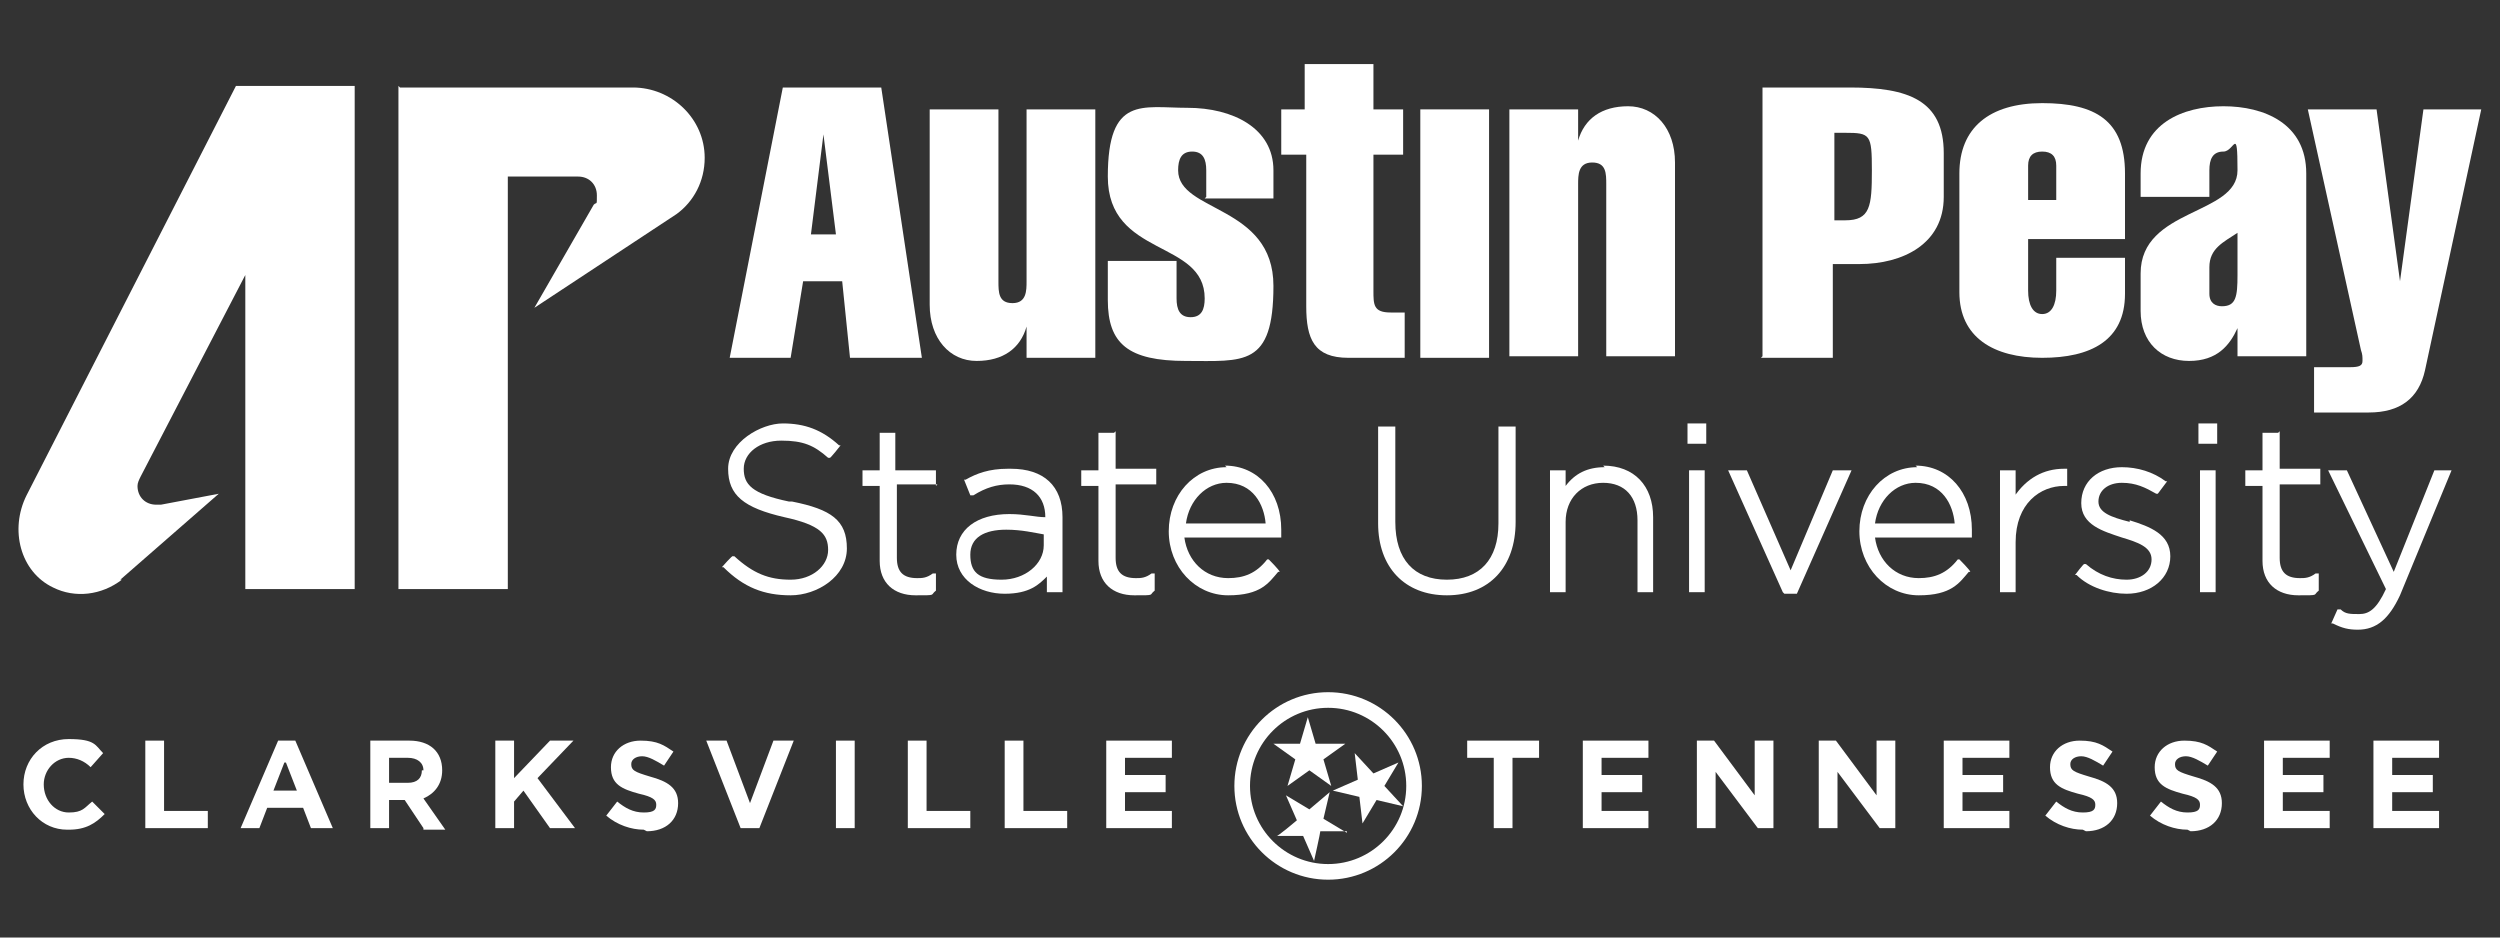
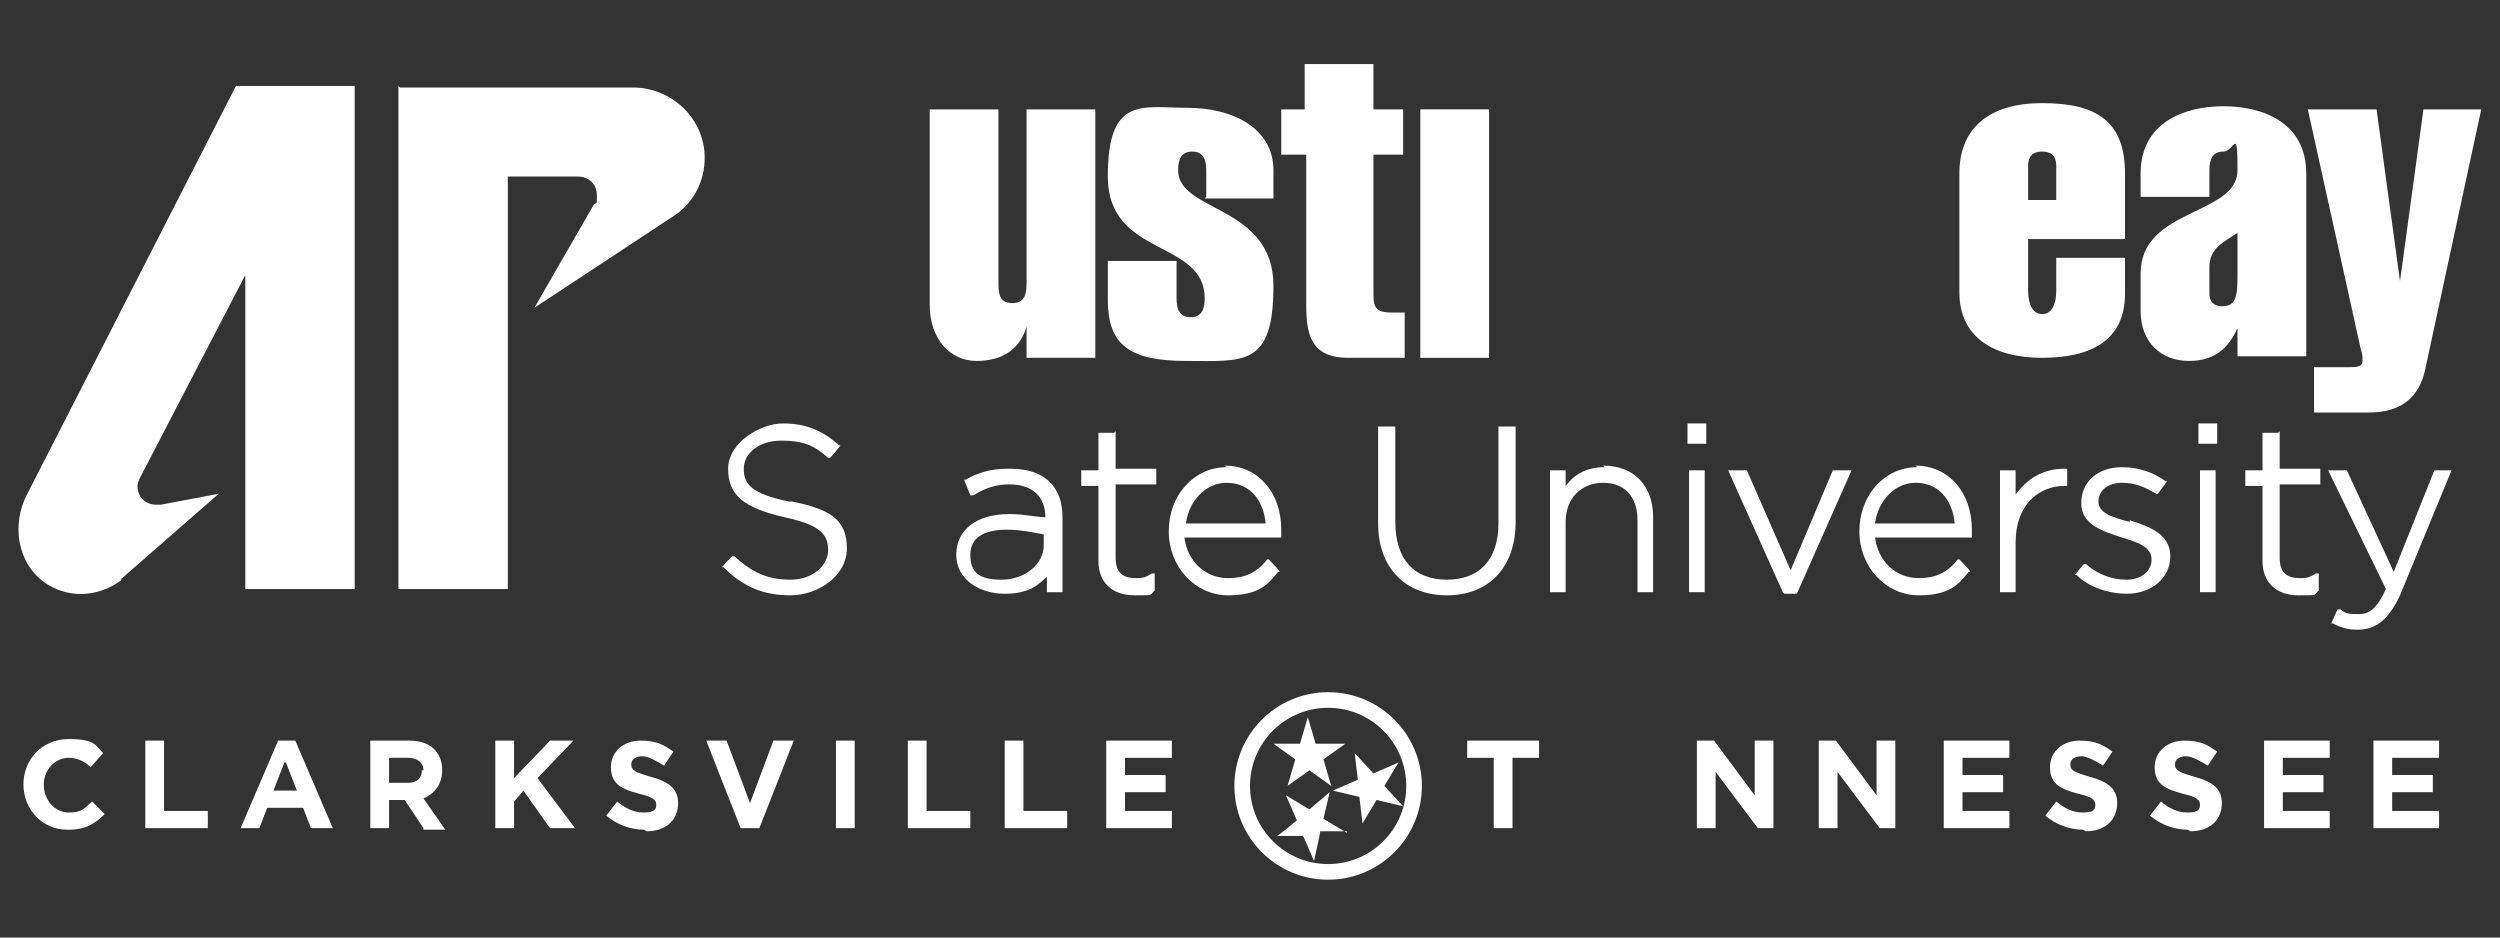
<svg xmlns="http://www.w3.org/2000/svg" id="Layer_1" version="1.1" viewBox="0 0 160 60">
  <rect x="0" y="0" width="160" height="60" fill="#333333" stroke="none" />
  <defs>
    <style> .st0 { fill: #fff; } .st1 { fill: none; stroke: #fff; } </style>
  </defs>
  <g>
    <path class="st0" d="M50.5,32.1c-2.4-.5-2.9-1.1-2.9-2.1s1-1.8,2.4-1.8,2.1.3,3,1.1h.1c0,.1.7-.8.7-.8h-.1c-1.1-1-2.2-1.4-3.6-1.4s-3.5,1.2-3.5,2.9,1,2.5,3.6,3.1c2.3.5,2.8,1.1,2.8,2.1s-1,1.9-2.4,1.9-2.4-.4-3.6-1.5h-.1c0-.1-.7.7-.7.7h.1c1.3,1.3,2.6,1.8,4.3,1.8s3.6-1.2,3.6-3-1-2.5-3.5-3h0Z" />
-     <path class="st0" d="M59.9,31.1v-1h-2.6v-2.4h-1v2.4h-1.1v1h1.1v4.8c0,1.4.9,2.2,2.3,2.2s.9,0,1.3-.3h0v-1.1h-.2c-.4.3-.7.3-1,.3-.9,0-1.3-.4-1.3-1.3v-4.7h2.6Z" />
  </g>
  <path class="st0" d="M64.5,30c-1.2,0-2,.3-2.7.7h-.1c0,0,.4,1,.4,1h.2c.8-.5,1.5-.7,2.3-.7,1.5,0,2.3.8,2.3,2.1h0c-.6,0-1.3-.2-2.3-.2-2.1,0-3.4,1-3.4,2.6s1.5,2.5,3.1,2.5,2.2-.6,2.7-1.1v1h1v-4.8c0-2-1.2-3.1-3.3-3.1h0ZM64.4,33.9c1,0,1.8.2,2.4.3v.7c0,1.2-1.2,2.2-2.7,2.2s-2-.5-2-1.6.9-1.6,2.3-1.6h0Z" />
  <g>
    <path class="st0" d="M71.3,27.7h-1v2.4h-1.1v1h1.1v4.8c0,1.4.9,2.2,2.3,2.2s.9,0,1.3-.3h0v-1.1h-.2c-.4.3-.7.3-1,.3-.9,0-1.3-.4-1.3-1.3v-4.7h2.6v-1h-2.6v-2.4h0Z" />
    <path class="st0" d="M78.5,29.9c-2.1,0-3.7,1.8-3.7,4.1s1.7,4.1,3.8,4.1,2.6-.8,3.2-1.5h.1c0-.1-.7-.8-.7-.8h-.1c-.7.9-1.5,1.2-2.5,1.2-1.5,0-2.6-1.1-2.8-2.6h6.2c0-.3,0-.3,0-.5,0-2.4-1.5-4.1-3.6-4.1ZM78.5,30.9c1.7,0,2.4,1.4,2.5,2.6h-5.1c.2-1.5,1.3-2.6,2.6-2.6Z" />
  </g>
  <g>
    <path class="st0" d="M95.9,33.5c0,2.3-1.2,3.6-3.3,3.6s-3.3-1.3-3.3-3.7v-6.1h-1.1v6.2c0,2.8,1.7,4.6,4.4,4.6s4.4-1.8,4.4-4.7v-6.1h-1.1v6.2h0Z" />
    <path class="st0" d="M102.7,29.9c-1.1,0-1.9.4-2.5,1.2v-1h-1v7.8h1v-4.5c0-1.5,1-2.5,2.4-2.5s2.2.9,2.2,2.4v4.6h1v-4.8c0-2-1.2-3.3-3.2-3.3h0Z" />
    <rect class="st0" x="108.1" y="30.1" width="1" height="7.8" />
    <rect class="st0" x="108" y="27.1" width="1.2" height="1.3" />
    <polygon class="st0" points="114.6 36.5 111.8 30.1 110.6 30.1 114.1 37.9 114.2 38 115 38 118.5 30.1 117.3 30.1 114.6 36.5" />
    <path class="st0" d="M122.7,29.9c-2.1,0-3.7,1.8-3.7,4.1s1.7,4.1,3.8,4.1,2.6-.8,3.2-1.5h.1c0-.1-.7-.8-.7-.8h-.1c-.7.9-1.5,1.2-2.5,1.2-1.5,0-2.6-1.1-2.8-2.6h6.2c0-.3,0-.3,0-.5,0-2.4-1.5-4.1-3.6-4.1h0ZM122.6,30.9c1.7,0,2.4,1.4,2.5,2.6h-5.1c.2-1.5,1.3-2.6,2.6-2.6Z" />
    <path class="st0" d="M129,31.7v-1.6h-1v7.8h1v-3.2c0-2.5,1.6-3.6,3.1-3.6h.2v-1.1h-.2c-1.3,0-2.4.6-3.2,1.8h0Z" />
    <path class="st0" d="M136.3,33.4c-1.2-.3-2-.6-2-1.3s.6-1.2,1.5-1.2,1.5.3,2.2.7h.1c0,0,.6-.8.6-.8h-.1c-.8-.6-1.8-.9-2.8-.9-1.5,0-2.6.9-2.6,2.3s1.4,1.8,2.6,2.2h0c1,.3,1.9.6,1.9,1.4s-.7,1.3-1.6,1.3-1.8-.3-2.6-1h-.1c0-.1-.6.7-.6.7h.1c.8.8,2.1,1.2,3.2,1.2,1.6,0,2.8-1,2.8-2.4s-1.3-1.9-2.6-2.3h0Z" />
    <rect class="st0" x="140.7" y="27.1" width="1.2" height="1.3" />
    <rect class="st0" x="140.8" y="30.1" width="1" height="7.8" />
    <path class="st0" d="M145.8,27.7h-1v2.4h-1.1v1h1.1v4.8c0,1.4.9,2.2,2.3,2.2s.9,0,1.3-.3h0v-1.1h-.2c-.4.3-.7.3-1,.3-.9,0-1.3-.4-1.3-1.3v-4.7h2.6v-1h-2.6v-2.4h0Z" />
    <path class="st0" d="M155.8,30.1l-2.6,6.5-3-6.5h-1.2l3.7,7.6c-.6,1.3-1.1,1.6-1.7,1.6s-.9,0-1.2-.3h-.2c0,0-.4.9-.4.9h.1c.6.3,1,.4,1.6.4,1.2,0,2-.7,2.7-2.2l3.3-8h-1.2Z" />
  </g>
  <path class="st0" d="M4.3,53.1c-1.6,0-2.8-1.3-2.8-2.9h0c0-1.6,1.2-2.9,2.9-2.9s1.7.4,2.2.9l-.8.9c-.4-.4-.9-.6-1.4-.6-.9,0-1.6.8-1.6,1.7h0c0,1,.7,1.8,1.6,1.8s1-.3,1.5-.7l.8.8c-.6.6-1.2,1-2.3,1h0Z" />
  <path class="st0" d="M9.3,53v-5.6h1.2v4.5h2.8v1.1h-4,0Z" />
  <path class="st0" d="M19.9,53l-.5-1.3h-2.3l-.5,1.3h-1.2l2.4-5.6h1.1l2.4,5.6h-1.3ZM18.2,48.8l-.7,1.8h1.5s-.7-1.8-.7-1.8Z" />
  <path class="st0" d="M27.1,53l-1.2-1.8h-1v1.8h-1.2v-5.6h2.5c1.3,0,2.1.7,2.1,1.9h0c0,.9-.5,1.5-1.2,1.8l1.4,2h-1.4ZM27.1,49.3c0-.5-.4-.8-1-.8h-1.2v1.6h1.2c.6,0,.9-.3.9-.8h0Z" />
  <path class="st0" d="M35.2,53l-1.7-2.4-.6.7v1.7h-1.2v-5.6h1.2v2.4l2.3-2.4h1.5l-2.3,2.4,2.4,3.2h-1.5,0Z" />
  <path class="st0" d="M41.2,53.1c-.8,0-1.7-.3-2.4-.9l.7-.9c.5.4,1,.7,1.7.7s.8-.2.8-.5h0c0-.3-.2-.5-1.1-.7-1.1-.3-1.8-.6-1.8-1.7h0c0-1,.8-1.7,1.9-1.7s1.5.3,2.1.7l-.6.9c-.5-.3-1-.6-1.4-.6s-.7.2-.7.5h0c0,.4.2.5,1.2.8,1.1.3,1.8.7,1.8,1.7h0c0,1.1-.8,1.8-2,1.8h0Z" />
  <path class="st0" d="M48.5,53h-1.1l-2.2-5.6h1.3l1.5,4,1.5-4h1.3l-2.2,5.6h0Z" />
  <path class="st0" d="M53.5,53v-5.6h1.2v5.6h-1.2Z" />
  <path class="st0" d="M58.1,53v-5.6h1.2v4.5h2.8v1.1h-4,0Z" />
  <path class="st0" d="M64.3,53v-5.6h1.2v4.5h2.8v1.1h-4,0Z" />
  <path class="st0" d="M70.8,53v-5.6h4.2v1.1h-3v1.1h2.6v1.1h-2.6v1.2h3v1.1h-4.2Z" />
  <path class="st0" d="M96.8,48.5v4.5h-1.2v-4.5h-1.7v-1.1h4.6v1.1h-1.7Z" />
-   <path class="st0" d="M101.3,53v-5.6h4.2v1.1h-3v1.1h2.6v1.1h-2.6v1.2h3v1.1h-4.2Z" />
  <path class="st0" d="M112.5,53l-2.7-3.6v3.6h-1.2v-5.6h1.1l2.6,3.5v-3.5h1.2v5.6h-1Z" />
  <path class="st0" d="M120.3,53l-2.7-3.6v3.6h-1.2v-5.6h1.1l2.6,3.5v-3.5h1.2v5.6h-1Z" />
  <path class="st0" d="M124.4,53v-5.6h4.2v1.1h-3v1.1h2.6v1.1h-2.6v1.2h3v1.1h-4.2Z" />
  <path class="st0" d="M133.3,53.1c-.8,0-1.7-.3-2.4-.9l.7-.9c.5.4,1,.7,1.7.7s.8-.2.8-.5h0c0-.3-.2-.5-1.1-.7-1.1-.3-1.8-.6-1.8-1.7h0c0-1,.8-1.7,1.9-1.7s1.5.3,2.1.7l-.6.9c-.5-.3-1-.6-1.4-.6s-.7.2-.7.5h0c0,.4.2.5,1.2.8,1.1.3,1.8.7,1.8,1.7h0c0,1.1-.8,1.8-2,1.8h0Z" />
  <path class="st0" d="M140,53.1c-.8,0-1.7-.3-2.4-.9l.7-.9c.5.4,1,.7,1.7.7s.8-.2.8-.5h0c0-.3-.2-.5-1.1-.7-1.1-.3-1.8-.6-1.8-1.7h0c0-1,.8-1.7,1.9-1.7s1.5.3,2.1.7l-.6.9c-.5-.3-1-.6-1.4-.6s-.7.2-.7.5h0c0,.4.2.5,1.2.8,1.1.3,1.8.7,1.8,1.7h0c0,1.1-.8,1.8-2,1.8h0Z" />
  <path class="st0" d="M144.9,53v-5.6h4.2v1.1h-3v1.1h2.6v1.1h-2.6v1.2h3v1.1h-4.2Z" />
  <path class="st0" d="M151.9,53v-5.6h4.2v1.1h-3v1.1h2.6v1.1h-2.6v1.2h3v1.1h-4.2Z" />
-   <path class="st0" d="M56.4,5.6l2.6,17.3h-4.6l-.5-4.9h-2.5l-.8,4.9h-3.9l3.4-17.3h6.3,0ZM53.5,15l-.8-6.4h0l-.8,6.4h1.7Z" />
  <path class="st0" d="M65.7,20.9h0c-.4,1.4-1.5,2.2-3.2,2.2s-3-1.4-3-3.6V7h4.4v11c0,.7,0,1.4.9,1.4s.9-.8.9-1.4V7h4.4v15.9h-4.4v-2h0Z" />
  <path class="st0" d="M77.2,12.6v-1.7c0-.7-.2-1.2-.9-1.2s-.9.5-.9,1.2c0,2.7,6.1,2.2,6.1,7.4s-1.9,4.8-5.6,4.8-5-1.1-5-3.9v-2.5h4.4v2.4c0,.7.2,1.2.9,1.2s.9-.5.9-1.2c0-3.8-6.2-2.6-6.2-7.8s2.2-4.4,5.1-4.4,5.5,1.3,5.5,4v1.8h-4.4,0Z" />
  <path class="st0" d="M82,9.9v-2.9h1.5v-2.9h4.4v2.9h1.9v2.9h-1.9v8.7c0,.9,0,1.4,1.1,1.4h.9v2.9h-3.6c-2.2,0-2.7-1.2-2.7-3.3v-9.7h-1.5,0Z" />
  <path class="st0" d="M90.9,22.9V7h4.4v15.9h-4.4Z" />
-   <path class="st0" d="M101,9h0c.4-1.4,1.5-2.2,3.2-2.2s3,1.4,3,3.6v12.4h-4.4v-11c0-.7,0-1.4-.9-1.4s-.9.8-.9,1.4v11h-4.4V7h4.4v2h0Z" />
-   <path class="st0" d="M112.8,22.8V5.6h5.6c3.7,0,6,.8,6,4.2v2.8c0,3-2.6,4.3-5.4,4.3h-1.7v6h-4.6,0ZM117.4,14.1h.7c1.6,0,1.7-.9,1.7-3.2s-.1-2.4-1.7-2.4h-.7v5.6h0Z" />
  <path class="st0" d="M129.8,15.4v3.2c0,.9.3,1.5.9,1.5s.9-.6.9-1.5v-2.1h4.4v2.3c0,3-2.2,4.1-5.3,4.1s-5.3-1.3-5.3-4.2v-7.6c0-2.9,1.9-4.5,5.3-4.5s5.3,1.1,5.3,4.5v4.2h-6.2,0ZM131.6,12.8v-2.2c0-.6-.3-.9-.9-.9s-.9.3-.9.9v2.2h1.8,0Z" />
  <path class="st0" d="M143.2,21h0c-.5,1.1-1.3,2.1-3.1,2.1s-3.1-1.2-3.1-3.2v-2.4c0-4.2,6.2-3.7,6.2-6.6s-.2-1.2-.9-1.2-.9.5-.9,1.2v1.7h-4.4v-1.5c0-3.2,2.7-4.3,5.3-4.3s5.3,1.1,5.3,4.3v11.7h-4.4v-1.9h0ZM141.4,18.8c0,.6.4.8.8.8.9,0,1-.6,1-2v-2.7c-.9.6-1.8,1-1.8,2.2,0,0,0,1.7,0,1.7Z" />
  <path class="st0" d="M152.1,7l1.5,11h0l1.5-11h3.7l-3.6,16.7c-.4,1.8-1.6,2.7-3.6,2.7h-3.5v-2.9h2.3c.6,0,.8-.1.8-.4s0-.4-.1-.7l-3.4-15.4h4.4Z" />
  <g>
    <path class="st0" d="M25.5,5.5v32.2h7V11.3h4.5c.7,0,1.2.5,1.2,1.2s0,.4-.2.6l-3.8,6.6,9.1-6c1.1-.8,1.8-2.1,1.8-3.6,0-2.5-2.1-4.5-4.6-4.5,0,0-14.9,0-14.9,0Z" />
    <path class="st0" d="M7.8,37.1c-1.3,1-3,1.2-4.4.5-2.1-1-2.8-3.7-1.7-5.9L15.1,5.5h7.6v32.2h-7v-20.1l-6.7,12.9c-.1.2-.2.4-.2.6,0,.7.5,1.2,1.2,1.2s.2,0,.3,0l3.7-.7-6.3,5.5h0Z" />
  </g>
  <path class="st0" d="M86.1,47.6l-1.4,1,.5,1.7-1.4-1-1.4,1,.5-1.7-1.4-1h1.7l.5-1.7.5,1.7h1.8Z" />
  <path class="st0" d="M89.8,51.6l-1.7-.4-.9,1.5-.2-1.7-1.7-.4,1.6-.7-.2-1.7,1.2,1.3,1.6-.7-.9,1.5,1.2,1.3h0Z" />
  <path class="st0" d="M86.2,53.2h-1.7c0,.1-.4,1.9-.4,1.9l-.7-1.6h-1.7c0,.1,1.3-1,1.3-1l-.7-1.6,1.5.9,1.3-1.1-.4,1.7,1.5.9h0Z" />
  <circle class="st1" cx="85" cy="50.3" r="5.5" />
</svg>